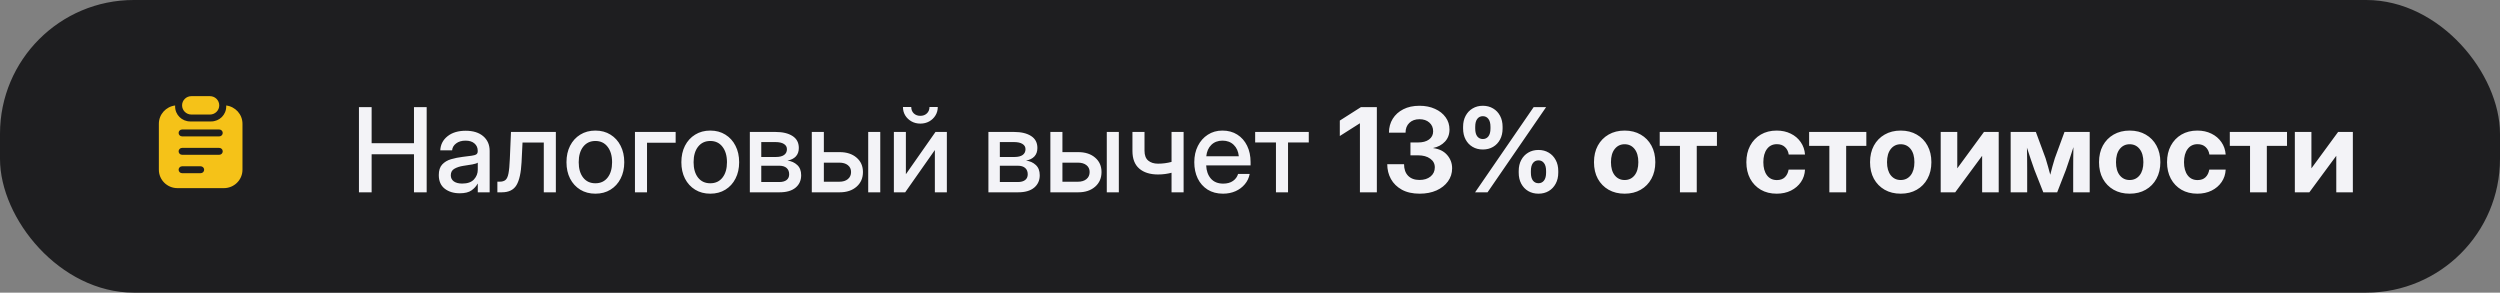
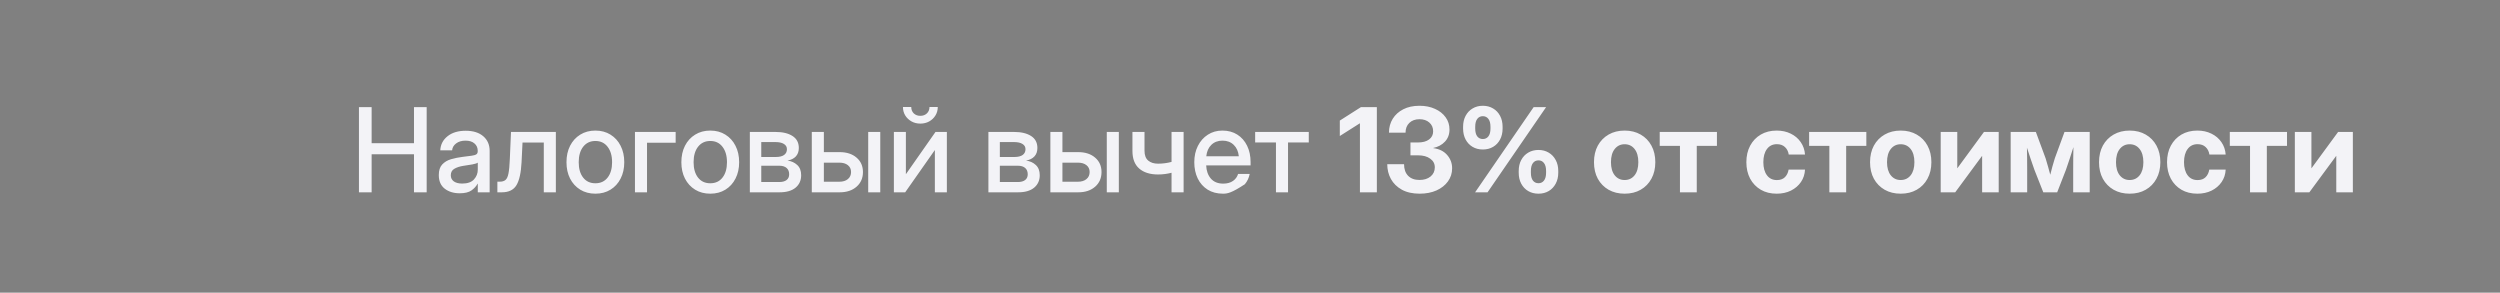
<svg xmlns="http://www.w3.org/2000/svg" width="299" height="35" viewBox="0 0 299 35" fill="none">
  <rect x="0" y="0" width="299" height="35" fill="#808080" stroke="none" />
-   <rect width="299" height="35" rx="16" fill="#1E1E20" />
-   <path d="M27.052 12.616C28.15 12.75 29 13.677 29 14.8V20.3C29 21.515 28.005 22.5 26.777 22.5H21.223C19.995 22.5 19 21.515 19 20.3V14.8C19 13.677 19.85 12.75 20.948 12.616C20.945 12.656 20.944 12.697 20.944 12.737C20.944 13.725 21.753 14.525 22.75 14.525H25.25C26.247 14.525 27.056 13.725 27.056 12.737C27.056 12.697 27.055 12.656 27.052 12.616ZM21.777 19.888C21.547 19.888 21.361 20.072 21.361 20.3C21.361 20.527 21.547 20.713 21.777 20.713H24C24.23 20.713 24.417 20.528 24.417 20.3C24.417 20.072 24.23 19.888 24 19.888H21.777ZM21.777 17.688C21.548 17.688 21.362 17.872 21.361 18.1C21.361 18.327 21.547 18.512 21.777 18.513H26.223C26.453 18.512 26.639 18.327 26.639 18.1C26.638 17.872 26.452 17.688 26.223 17.688H21.777ZM21.777 15.487C21.547 15.488 21.361 15.673 21.361 15.9C21.361 16.128 21.547 16.312 21.777 16.312H26.223C26.453 16.312 26.639 16.128 26.639 15.9C26.639 15.673 26.453 15.488 26.223 15.487H21.777ZM25.11 11.5C25.724 11.5 26.221 11.992 26.222 12.6C26.222 13.207 25.724 13.7 25.11 13.7H22.889C22.275 13.7 21.777 13.207 21.777 12.6C21.777 11.992 22.275 11.5 22.889 11.5H25.11Z" fill="#F5C218" />
-   <path d="M42.93 23V12.815H44.447V17.128H49.513V12.815H51.03V23H49.513V18.454H44.447V23H42.93ZM54.981 23.116C54.261 23.116 53.664 22.934 53.19 22.569C52.717 22.2 52.48 21.656 52.48 20.936C52.48 20.389 52.614 19.969 52.883 19.678C53.156 19.381 53.509 19.17 53.942 19.042C54.38 18.914 54.842 18.821 55.33 18.762C55.781 18.707 56.139 18.662 56.403 18.625C56.668 18.588 56.855 18.534 56.964 18.461C57.078 18.388 57.135 18.263 57.135 18.085V18.023C57.135 17.672 57.007 17.385 56.752 17.162C56.497 16.934 56.139 16.82 55.679 16.82C55.218 16.82 54.842 16.932 54.551 17.155C54.259 17.374 54.1 17.65 54.072 17.982H52.657C52.689 17.294 52.978 16.731 53.525 16.294C54.072 15.856 54.797 15.638 55.699 15.638C56.588 15.638 57.287 15.856 57.798 16.294C58.308 16.731 58.563 17.317 58.563 18.051V23H57.142V21.975H57.114C56.964 22.266 56.725 22.531 56.397 22.768C56.073 23 55.601 23.116 54.981 23.116ZM55.275 21.954C55.913 21.954 56.383 21.79 56.684 21.462C56.989 21.129 57.142 20.742 57.142 20.3V19.452C57.046 19.53 56.829 19.6 56.492 19.664C56.155 19.723 55.795 19.78 55.412 19.835C55.016 19.894 54.667 20.006 54.366 20.17C54.065 20.334 53.915 20.598 53.915 20.963C53.915 21.273 54.036 21.517 54.277 21.694C54.523 21.867 54.856 21.954 55.275 21.954ZM59.486 23V21.729H59.773C60.06 21.729 60.286 21.662 60.45 21.53C60.614 21.398 60.735 21.138 60.812 20.751C60.89 20.359 60.945 19.773 60.977 18.994L61.113 15.781H66.48V23H65.037V17.046H62.494L62.378 19.404C62.314 20.662 62.111 21.576 61.77 22.145C61.428 22.715 60.844 23 60.02 23H59.486ZM71.21 23.164C70.522 23.164 69.918 23.005 69.398 22.686C68.879 22.366 68.473 21.924 68.182 21.359C67.894 20.794 67.751 20.143 67.751 19.404C67.751 18.657 67.894 18.001 68.182 17.436C68.473 16.866 68.879 16.422 69.398 16.102C69.918 15.779 70.522 15.617 71.21 15.617C71.898 15.617 72.5 15.779 73.015 16.102C73.534 16.422 73.938 16.866 74.225 17.436C74.516 18.001 74.662 18.657 74.662 19.404C74.662 20.143 74.516 20.794 74.225 21.359C73.938 21.924 73.534 22.366 73.015 22.686C72.5 23.005 71.898 23.164 71.21 23.164ZM71.21 21.92C71.83 21.92 72.317 21.692 72.673 21.236C73.028 20.781 73.206 20.17 73.206 19.404C73.206 18.63 73.026 18.012 72.666 17.552C72.311 17.091 71.825 16.861 71.21 16.861C70.595 16.861 70.107 17.091 69.747 17.552C69.392 18.008 69.214 18.625 69.214 19.404C69.214 20.174 69.392 20.787 69.747 21.243C70.103 21.694 70.59 21.92 71.21 21.92ZM80.808 15.781V17.073H77.383V23H75.94V15.781H80.808ZM84.95 23.164C84.262 23.164 83.658 23.005 83.139 22.686C82.619 22.366 82.213 21.924 81.922 21.359C81.635 20.794 81.491 20.143 81.491 19.404C81.491 18.657 81.635 18.001 81.922 17.436C82.213 16.866 82.619 16.422 83.139 16.102C83.658 15.779 84.262 15.617 84.95 15.617C85.638 15.617 86.24 15.779 86.755 16.102C87.274 16.422 87.678 16.866 87.965 17.436C88.257 18.001 88.402 18.657 88.402 19.404C88.402 20.143 88.257 20.794 87.965 21.359C87.678 21.924 87.274 22.366 86.755 22.686C86.24 23.005 85.638 23.164 84.95 23.164ZM84.95 21.92C85.57 21.92 86.058 21.692 86.413 21.236C86.769 20.781 86.946 20.17 86.946 19.404C86.946 18.63 86.766 18.012 86.406 17.552C86.051 17.091 85.565 16.861 84.95 16.861C84.335 16.861 83.847 17.091 83.487 17.552C83.132 18.008 82.954 18.625 82.954 19.404C82.954 20.174 83.132 20.787 83.487 21.243C83.843 21.694 84.33 21.92 84.95 21.92ZM89.681 23V15.781H92.743C93.605 15.781 94.286 15.943 94.787 16.267C95.288 16.59 95.539 17.066 95.539 17.695C95.539 18.119 95.418 18.459 95.177 18.714C94.94 18.965 94.607 19.129 94.179 19.206C94.648 19.265 95.038 19.441 95.348 19.732C95.662 20.02 95.819 20.427 95.819 20.956C95.819 21.576 95.596 22.073 95.149 22.446C94.703 22.815 94.065 23 93.235 23H89.681ZM91.048 21.77H93.201C93.579 21.77 93.871 21.69 94.076 21.53C94.281 21.371 94.384 21.143 94.384 20.847C94.384 20.519 94.281 20.266 94.076 20.088C93.871 19.91 93.579 19.821 93.201 19.821H91.048V21.77ZM91.048 18.775H92.805C93.224 18.775 93.547 18.696 93.775 18.536C94.003 18.372 94.117 18.142 94.117 17.846C94.117 17.572 93.996 17.363 93.755 17.217C93.518 17.066 93.181 16.991 92.743 16.991H91.048V18.775ZM98.533 18.194H100.427C101.261 18.194 101.933 18.413 102.443 18.851C102.954 19.288 103.209 19.862 103.209 20.573C103.209 21.298 102.954 21.884 102.443 22.33C101.933 22.777 101.261 23 100.427 23H97.091V15.781H98.533V18.194ZM98.533 19.452V21.735H100.372C100.81 21.735 101.154 21.631 101.404 21.421C101.66 21.211 101.787 20.929 101.787 20.573C101.787 20.227 101.66 19.953 101.404 19.753C101.154 19.552 100.81 19.452 100.372 19.452H98.533ZM103.838 23V15.781H105.28V23H103.838ZM113.244 23H111.809V17.962H111.795L108.261 23H106.907V15.781H108.343V20.819H108.356L111.884 15.781H113.244V23ZM110.072 14.783C109.685 14.783 109.334 14.697 109.02 14.523C108.705 14.346 108.454 14.109 108.268 13.812C108.085 13.512 107.994 13.175 107.994 12.801H108.985C108.985 13.111 109.086 13.364 109.286 13.56C109.491 13.755 109.753 13.854 110.072 13.854C110.391 13.854 110.653 13.755 110.858 13.56C111.063 13.364 111.166 13.111 111.166 12.801H112.157C112.157 13.175 112.064 13.512 111.877 13.812C111.695 14.109 111.446 14.346 111.132 14.523C110.817 14.697 110.464 14.783 110.072 14.783ZM118.214 23V15.781H121.276C122.138 15.781 122.819 15.943 123.32 16.267C123.822 16.59 124.072 17.066 124.072 17.695C124.072 18.119 123.951 18.459 123.71 18.714C123.473 18.965 123.14 19.129 122.712 19.206C123.181 19.265 123.571 19.441 123.881 19.732C124.195 20.02 124.353 20.427 124.353 20.956C124.353 21.576 124.129 22.073 123.683 22.446C123.236 22.815 122.598 23 121.769 23H118.214ZM119.581 21.77H121.734C122.113 21.77 122.404 21.69 122.609 21.53C122.814 21.371 122.917 21.143 122.917 20.847C122.917 20.519 122.814 20.266 122.609 20.088C122.404 19.91 122.113 19.821 121.734 19.821H119.581V21.77ZM119.581 18.775H121.338C121.757 18.775 122.081 18.696 122.309 18.536C122.536 18.372 122.65 18.142 122.65 17.846C122.65 17.572 122.53 17.363 122.288 17.217C122.051 17.066 121.714 16.991 121.276 16.991H119.581V18.775ZM127.066 18.194H128.96C129.794 18.194 130.466 18.413 130.977 18.851C131.487 19.288 131.742 19.862 131.742 20.573C131.742 21.298 131.487 21.884 130.977 22.33C130.466 22.777 129.794 23 128.96 23H125.624V15.781H127.066V18.194ZM127.066 19.452V21.735H128.905C129.343 21.735 129.687 21.631 129.938 21.421C130.193 21.211 130.32 20.929 130.32 20.573C130.32 20.227 130.193 19.953 129.938 19.753C129.687 19.552 129.343 19.452 128.905 19.452H127.066ZM132.371 23V15.781H133.813V23H132.371ZM138.496 20.867C137.548 20.867 136.801 20.633 136.254 20.163C135.712 19.694 135.44 18.99 135.44 18.051V15.781H136.883V18.023C136.883 18.566 137.031 18.96 137.327 19.206C137.623 19.452 138.013 19.575 138.496 19.575C138.792 19.575 139.073 19.557 139.337 19.52C139.601 19.484 139.861 19.432 140.116 19.363V15.781H141.559V23H140.116V20.662C139.87 20.726 139.613 20.776 139.344 20.812C139.075 20.849 138.792 20.867 138.496 20.867ZM146.275 23.164C145.56 23.164 144.945 23.002 144.43 22.679C143.919 22.355 143.525 21.911 143.247 21.346C142.974 20.776 142.837 20.129 142.837 19.404C142.837 18.671 142.98 18.019 143.268 17.449C143.555 16.88 143.951 16.433 144.457 16.109C144.963 15.781 145.544 15.617 146.2 15.617C146.884 15.617 147.476 15.777 147.978 16.096C148.483 16.415 148.875 16.859 149.153 17.429C149.431 17.994 149.57 18.648 149.57 19.391V19.78H144.259C144.286 20.432 144.473 20.958 144.819 21.359C145.17 21.76 145.662 21.961 146.296 21.961C146.77 21.961 147.16 21.854 147.465 21.64C147.77 21.425 147.973 21.148 148.073 20.806H149.461C149.374 21.27 149.181 21.681 148.88 22.036C148.584 22.392 148.21 22.67 147.759 22.87C147.312 23.066 146.818 23.164 146.275 23.164ZM144.272 18.686H148.162C148.103 18.112 147.9 17.659 147.554 17.326C147.207 16.989 146.761 16.82 146.214 16.82C145.667 16.82 145.22 16.989 144.874 17.326C144.532 17.659 144.332 18.112 144.272 18.686ZM152.605 23V17.039H150.117V15.781H156.529V17.039H154.048V23H152.605ZM164.671 12.815V23H162.647V14.749H162.634L160.241 16.267V14.421L162.764 12.815H164.671ZM169.791 23.164C168.948 23.164 168.237 23.005 167.658 22.686C167.084 22.366 166.649 21.94 166.353 21.407C166.061 20.874 165.915 20.284 165.915 19.637H167.925C167.925 20.229 168.087 20.692 168.41 21.024C168.738 21.357 169.192 21.523 169.771 21.523C170.313 21.523 170.753 21.387 171.09 21.113C171.432 20.835 171.603 20.468 171.603 20.013C171.603 19.58 171.418 19.233 171.049 18.974C170.684 18.709 170.201 18.577 169.6 18.577H168.69V17.039H169.6C170.151 17.039 170.589 16.921 170.912 16.684C171.24 16.442 171.404 16.116 171.404 15.706C171.404 15.269 171.252 14.918 170.946 14.653C170.646 14.389 170.254 14.257 169.771 14.257C169.269 14.257 168.866 14.403 168.561 14.694C168.255 14.986 168.103 15.378 168.103 15.87H166.12C166.12 15.25 166.268 14.699 166.564 14.216C166.865 13.728 167.289 13.345 167.836 13.067C168.383 12.789 169.028 12.65 169.771 12.65C170.468 12.65 171.085 12.773 171.623 13.02C172.165 13.261 172.589 13.596 172.895 14.024C173.204 14.448 173.359 14.938 173.359 15.494C173.359 16.068 173.179 16.549 172.819 16.936C172.459 17.324 171.992 17.577 171.418 17.695V17.716C172.129 17.807 172.683 18.08 173.079 18.536C173.476 18.992 173.674 19.523 173.674 20.129C173.674 20.717 173.507 21.239 173.175 21.694C172.847 22.15 172.391 22.51 171.808 22.774C171.224 23.034 170.552 23.164 169.791 23.164ZM184.003 23.164C183.538 23.164 183.128 23.059 182.772 22.85C182.417 22.64 182.139 22.346 181.938 21.968C181.738 21.59 181.638 21.152 181.638 20.655V20.45C181.638 19.949 181.738 19.511 181.938 19.138C182.139 18.759 182.417 18.465 182.772 18.256C183.128 18.042 183.538 17.935 184.003 17.935C184.463 17.935 184.871 18.042 185.227 18.256C185.582 18.465 185.86 18.759 186.061 19.138C186.266 19.511 186.368 19.949 186.368 20.45V20.655C186.368 21.152 186.266 21.59 186.061 21.968C185.86 22.346 185.582 22.64 185.227 22.85C184.871 23.059 184.463 23.164 184.003 23.164ZM177.345 17.88C176.884 17.88 176.477 17.775 176.121 17.565C175.766 17.356 175.488 17.062 175.287 16.684C175.087 16.305 174.986 15.868 174.986 15.371V15.166C174.986 14.665 175.087 14.227 175.287 13.854C175.488 13.475 175.766 13.181 176.121 12.972C176.477 12.758 176.884 12.65 177.345 12.65C177.81 12.65 178.22 12.758 178.575 12.972C178.931 13.181 179.209 13.475 179.409 13.854C179.61 14.227 179.71 14.665 179.71 15.166V15.371C179.71 15.868 179.61 16.305 179.409 16.684C179.209 17.062 178.931 17.356 178.575 17.565C178.22 17.775 177.81 17.88 177.345 17.88ZM176.422 23L183.422 12.815H184.912L177.912 23H176.422ZM177.345 16.629C177.623 16.629 177.844 16.524 178.008 16.314C178.176 16.1 178.261 15.786 178.261 15.371V15.166C178.261 14.747 178.176 14.43 178.008 14.216C177.844 14.002 177.623 13.895 177.345 13.895C177.071 13.895 176.85 14.002 176.682 14.216C176.518 14.43 176.436 14.747 176.436 15.166V15.371C176.436 15.786 176.518 16.1 176.682 16.314C176.85 16.524 177.071 16.629 177.345 16.629ZM184.003 21.913C184.276 21.913 184.495 21.808 184.659 21.599C184.828 21.384 184.912 21.07 184.912 20.655V20.45C184.912 20.031 184.828 19.714 184.659 19.5C184.495 19.286 184.276 19.179 184.003 19.179C183.725 19.179 183.504 19.286 183.34 19.5C183.176 19.714 183.094 20.031 183.094 20.45V20.655C183.094 21.07 183.176 21.384 183.34 21.599C183.504 21.808 183.725 21.913 184.003 21.913ZM194.305 23.164C193.576 23.164 192.935 23.007 192.384 22.692C191.837 22.378 191.409 21.94 191.099 21.38C190.793 20.815 190.641 20.154 190.641 19.398C190.641 18.641 190.793 17.98 191.099 17.415C191.409 16.85 191.837 16.41 192.384 16.096C192.935 15.777 193.576 15.617 194.305 15.617C195.038 15.617 195.679 15.777 196.226 16.096C196.777 16.41 197.205 16.85 197.511 17.415C197.821 17.98 197.976 18.641 197.976 19.398C197.976 20.149 197.821 20.808 197.511 21.373C197.205 21.938 196.777 22.378 196.226 22.692C195.679 23.007 195.038 23.164 194.305 23.164ZM194.305 21.53C194.797 21.53 195.193 21.343 195.494 20.97C195.795 20.591 195.945 20.067 195.945 19.398C195.945 18.723 195.795 18.197 195.494 17.818C195.193 17.44 194.797 17.251 194.305 17.251C193.817 17.251 193.423 17.44 193.122 17.818C192.821 18.197 192.671 18.723 192.671 19.398C192.671 20.067 192.821 20.591 193.122 20.97C193.423 21.343 193.817 21.53 194.305 21.53ZM200.922 23V17.449H198.502V15.781H205.345V17.449H202.932V23H200.922ZM212.488 23.164C211.764 23.164 211.13 23.007 210.588 22.692C210.046 22.373 209.622 21.931 209.316 21.366C209.016 20.797 208.865 20.14 208.865 19.398C208.865 18.65 209.016 17.994 209.316 17.429C209.622 16.859 210.046 16.415 210.588 16.096C211.13 15.777 211.764 15.617 212.488 15.617C213.122 15.617 213.685 15.74 214.177 15.986C214.674 16.228 215.07 16.565 215.366 16.998C215.667 17.426 215.838 17.921 215.879 18.481H213.931C213.876 18.112 213.726 17.814 213.479 17.586C213.238 17.358 212.917 17.244 212.516 17.244C212.01 17.244 211.613 17.438 211.326 17.825C211.039 18.213 210.896 18.737 210.896 19.398C210.896 20.054 211.039 20.576 211.326 20.963C211.613 21.346 212.01 21.537 212.516 21.537C212.921 21.537 213.24 21.423 213.473 21.195C213.705 20.967 213.853 20.664 213.917 20.286H215.879C215.852 20.842 215.69 21.337 215.394 21.77C215.097 22.203 214.699 22.544 214.197 22.795C213.701 23.041 213.131 23.164 212.488 23.164ZM218.791 23V17.449H216.371V15.781H223.214V17.449H220.801V23H218.791ZM227.322 23.164C226.593 23.164 225.953 23.007 225.401 22.692C224.854 22.378 224.426 21.94 224.116 21.38C223.811 20.815 223.658 20.154 223.658 19.398C223.658 18.641 223.811 17.98 224.116 17.415C224.426 16.85 224.854 16.41 225.401 16.096C225.953 15.777 226.593 15.617 227.322 15.617C228.056 15.617 228.696 15.777 229.243 16.096C229.795 16.41 230.223 16.85 230.528 17.415C230.838 17.98 230.993 18.641 230.993 19.398C230.993 20.149 230.838 20.808 230.528 21.373C230.223 21.938 229.795 22.378 229.243 22.692C228.696 23.007 228.056 23.164 227.322 23.164ZM227.322 21.53C227.814 21.53 228.211 21.343 228.512 20.97C228.812 20.591 228.963 20.067 228.963 19.398C228.963 18.723 228.812 18.197 228.512 17.818C228.211 17.44 227.814 17.251 227.322 17.251C226.835 17.251 226.44 17.44 226.14 17.818C225.839 18.197 225.688 18.723 225.688 19.398C225.688 20.067 225.839 20.591 226.14 20.97C226.44 21.343 226.835 21.53 227.322 21.53ZM239.046 23H237.063V18.652H237.05L233.844 23H232.107V15.781H234.09V20.115H234.104L237.282 15.781H239.046V23ZM240.475 23V15.781H243.489L244.651 18.926C244.756 19.249 244.854 19.582 244.945 19.924C245.036 20.266 245.125 20.591 245.212 20.901C245.294 20.591 245.378 20.266 245.465 19.924C245.556 19.582 245.654 19.249 245.759 18.926L246.914 15.781H249.929V23H247.953V20.314C247.953 19.826 247.955 19.361 247.96 18.919C247.969 18.472 247.976 18.033 247.98 17.6C247.839 18.037 247.696 18.484 247.55 18.939C247.404 19.395 247.249 19.853 247.085 20.314L246.039 23H244.378L243.318 20.314C243.154 19.862 242.999 19.416 242.854 18.974C242.708 18.527 242.564 18.09 242.423 17.661C242.432 18.08 242.439 18.509 242.443 18.946C242.448 19.379 242.45 19.835 242.45 20.314V23H240.475ZM254.707 23.164C253.978 23.164 253.338 23.007 252.786 22.692C252.239 22.378 251.811 21.94 251.501 21.38C251.196 20.815 251.043 20.154 251.043 19.398C251.043 18.641 251.196 17.98 251.501 17.415C251.811 16.85 252.239 16.41 252.786 16.096C253.338 15.777 253.978 15.617 254.707 15.617C255.441 15.617 256.081 15.777 256.628 16.096C257.179 16.41 257.608 16.85 257.913 17.415C258.223 17.98 258.378 18.641 258.378 19.398C258.378 20.149 258.223 20.808 257.913 21.373C257.608 21.938 257.179 22.378 256.628 22.692C256.081 23.007 255.441 23.164 254.707 23.164ZM254.707 21.53C255.199 21.53 255.596 21.343 255.896 20.97C256.197 20.591 256.348 20.067 256.348 19.398C256.348 18.723 256.197 18.197 255.896 17.818C255.596 17.44 255.199 17.251 254.707 17.251C254.219 17.251 253.825 17.44 253.524 17.818C253.224 18.197 253.073 18.723 253.073 19.398C253.073 20.067 253.224 20.591 253.524 20.97C253.825 21.343 254.219 21.53 254.707 21.53ZM262.801 23.164C262.076 23.164 261.443 23.007 260.9 22.692C260.358 22.373 259.934 21.931 259.629 21.366C259.328 20.797 259.178 20.14 259.178 19.398C259.178 18.65 259.328 17.994 259.629 17.429C259.934 16.859 260.358 16.415 260.9 16.096C261.443 15.777 262.076 15.617 262.801 15.617C263.434 15.617 263.997 15.74 264.489 15.986C264.986 16.228 265.382 16.565 265.679 16.998C265.979 17.426 266.15 17.921 266.191 18.481H264.243C264.188 18.112 264.038 17.814 263.792 17.586C263.55 17.358 263.229 17.244 262.828 17.244C262.322 17.244 261.926 17.438 261.639 17.825C261.352 18.213 261.208 18.737 261.208 19.398C261.208 20.054 261.352 20.576 261.639 20.963C261.926 21.346 262.322 21.537 262.828 21.537C263.234 21.537 263.553 21.423 263.785 21.195C264.018 20.967 264.166 20.664 264.229 20.286H266.191C266.164 20.842 266.002 21.337 265.706 21.77C265.41 22.203 265.011 22.544 264.51 22.795C264.013 23.041 263.443 23.164 262.801 23.164ZM269.104 23V17.449H266.684V15.781H273.526V17.449H271.113V23H269.104ZM281.401 23H279.419V18.652H279.405L276.199 23H274.463V15.781H276.445V20.115H276.459L279.638 15.781H281.401V23Z" fill="#F3F3F7" />
+   <path d="M42.93 23V12.815H44.447V17.128H49.513V12.815H51.03V23H49.513V18.454H44.447V23H42.93ZM54.981 23.116C54.261 23.116 53.664 22.934 53.19 22.569C52.717 22.2 52.48 21.656 52.48 20.936C52.48 20.389 52.614 19.969 52.883 19.678C53.156 19.381 53.509 19.17 53.942 19.042C54.38 18.914 54.842 18.821 55.33 18.762C55.781 18.707 56.139 18.662 56.403 18.625C56.668 18.588 56.855 18.534 56.964 18.461C57.078 18.388 57.135 18.263 57.135 18.085V18.023C57.135 17.672 57.007 17.385 56.752 17.162C56.497 16.934 56.139 16.82 55.679 16.82C55.218 16.82 54.842 16.932 54.551 17.155C54.259 17.374 54.1 17.65 54.072 17.982H52.657C52.689 17.294 52.978 16.731 53.525 16.294C54.072 15.856 54.797 15.638 55.699 15.638C56.588 15.638 57.287 15.856 57.798 16.294C58.308 16.731 58.563 17.317 58.563 18.051V23H57.142V21.975H57.114C56.964 22.266 56.725 22.531 56.397 22.768C56.073 23 55.601 23.116 54.981 23.116ZM55.275 21.954C55.913 21.954 56.383 21.79 56.684 21.462C56.989 21.129 57.142 20.742 57.142 20.3V19.452C57.046 19.53 56.829 19.6 56.492 19.664C56.155 19.723 55.795 19.78 55.412 19.835C55.016 19.894 54.667 20.006 54.366 20.17C54.065 20.334 53.915 20.598 53.915 20.963C53.915 21.273 54.036 21.517 54.277 21.694C54.523 21.867 54.856 21.954 55.275 21.954ZM59.486 23V21.729H59.773C60.06 21.729 60.286 21.662 60.45 21.53C60.614 21.398 60.735 21.138 60.812 20.751C60.89 20.359 60.945 19.773 60.977 18.994L61.113 15.781H66.48V23H65.037V17.046H62.494L62.378 19.404C62.314 20.662 62.111 21.576 61.77 22.145C61.428 22.715 60.844 23 60.02 23H59.486ZM71.21 23.164C70.522 23.164 69.918 23.005 69.398 22.686C68.879 22.366 68.473 21.924 68.182 21.359C67.894 20.794 67.751 20.143 67.751 19.404C67.751 18.657 67.894 18.001 68.182 17.436C68.473 16.866 68.879 16.422 69.398 16.102C69.918 15.779 70.522 15.617 71.21 15.617C71.898 15.617 72.5 15.779 73.015 16.102C73.534 16.422 73.938 16.866 74.225 17.436C74.516 18.001 74.662 18.657 74.662 19.404C74.662 20.143 74.516 20.794 74.225 21.359C73.938 21.924 73.534 22.366 73.015 22.686C72.5 23.005 71.898 23.164 71.21 23.164ZM71.21 21.92C71.83 21.92 72.317 21.692 72.673 21.236C73.028 20.781 73.206 20.17 73.206 19.404C73.206 18.63 73.026 18.012 72.666 17.552C72.311 17.091 71.825 16.861 71.21 16.861C70.595 16.861 70.107 17.091 69.747 17.552C69.392 18.008 69.214 18.625 69.214 19.404C69.214 20.174 69.392 20.787 69.747 21.243C70.103 21.694 70.59 21.92 71.21 21.92ZM80.808 15.781V17.073H77.383V23H75.94V15.781H80.808ZM84.95 23.164C84.262 23.164 83.658 23.005 83.139 22.686C82.619 22.366 82.213 21.924 81.922 21.359C81.635 20.794 81.491 20.143 81.491 19.404C81.491 18.657 81.635 18.001 81.922 17.436C82.213 16.866 82.619 16.422 83.139 16.102C83.658 15.779 84.262 15.617 84.95 15.617C85.638 15.617 86.24 15.779 86.755 16.102C87.274 16.422 87.678 16.866 87.965 17.436C88.257 18.001 88.402 18.657 88.402 19.404C88.402 20.143 88.257 20.794 87.965 21.359C87.678 21.924 87.274 22.366 86.755 22.686C86.24 23.005 85.638 23.164 84.95 23.164ZM84.95 21.92C85.57 21.92 86.058 21.692 86.413 21.236C86.769 20.781 86.946 20.17 86.946 19.404C86.946 18.63 86.766 18.012 86.406 17.552C86.051 17.091 85.565 16.861 84.95 16.861C84.335 16.861 83.847 17.091 83.487 17.552C83.132 18.008 82.954 18.625 82.954 19.404C82.954 20.174 83.132 20.787 83.487 21.243C83.843 21.694 84.33 21.92 84.95 21.92ZM89.681 23V15.781H92.743C93.605 15.781 94.286 15.943 94.787 16.267C95.288 16.59 95.539 17.066 95.539 17.695C95.539 18.119 95.418 18.459 95.177 18.714C94.94 18.965 94.607 19.129 94.179 19.206C94.648 19.265 95.038 19.441 95.348 19.732C95.662 20.02 95.819 20.427 95.819 20.956C95.819 21.576 95.596 22.073 95.149 22.446C94.703 22.815 94.065 23 93.235 23H89.681ZM91.048 21.77H93.201C93.579 21.77 93.871 21.69 94.076 21.53C94.281 21.371 94.384 21.143 94.384 20.847C94.384 20.519 94.281 20.266 94.076 20.088C93.871 19.91 93.579 19.821 93.201 19.821H91.048V21.77ZM91.048 18.775H92.805C93.224 18.775 93.547 18.696 93.775 18.536C94.003 18.372 94.117 18.142 94.117 17.846C94.117 17.572 93.996 17.363 93.755 17.217C93.518 17.066 93.181 16.991 92.743 16.991H91.048V18.775ZM98.533 18.194H100.427C101.261 18.194 101.933 18.413 102.443 18.851C102.954 19.288 103.209 19.862 103.209 20.573C103.209 21.298 102.954 21.884 102.443 22.33C101.933 22.777 101.261 23 100.427 23H97.091V15.781H98.533V18.194ZM98.533 19.452V21.735H100.372C100.81 21.735 101.154 21.631 101.404 21.421C101.66 21.211 101.787 20.929 101.787 20.573C101.787 20.227 101.66 19.953 101.404 19.753C101.154 19.552 100.81 19.452 100.372 19.452H98.533ZM103.838 23V15.781H105.28V23H103.838ZM113.244 23H111.809V17.962H111.795L108.261 23H106.907V15.781H108.343V20.819H108.356L111.884 15.781H113.244V23ZM110.072 14.783C109.685 14.783 109.334 14.697 109.02 14.523C108.705 14.346 108.454 14.109 108.268 13.812C108.085 13.512 107.994 13.175 107.994 12.801H108.985C108.985 13.111 109.086 13.364 109.286 13.56C109.491 13.755 109.753 13.854 110.072 13.854C110.391 13.854 110.653 13.755 110.858 13.56C111.063 13.364 111.166 13.111 111.166 12.801H112.157C112.157 13.175 112.064 13.512 111.877 13.812C111.695 14.109 111.446 14.346 111.132 14.523C110.817 14.697 110.464 14.783 110.072 14.783ZM118.214 23V15.781H121.276C122.138 15.781 122.819 15.943 123.32 16.267C123.822 16.59 124.072 17.066 124.072 17.695C124.072 18.119 123.951 18.459 123.71 18.714C123.473 18.965 123.14 19.129 122.712 19.206C123.181 19.265 123.571 19.441 123.881 19.732C124.195 20.02 124.353 20.427 124.353 20.956C124.353 21.576 124.129 22.073 123.683 22.446C123.236 22.815 122.598 23 121.769 23H118.214ZM119.581 21.77H121.734C122.113 21.77 122.404 21.69 122.609 21.53C122.814 21.371 122.917 21.143 122.917 20.847C122.917 20.519 122.814 20.266 122.609 20.088C122.404 19.91 122.113 19.821 121.734 19.821H119.581V21.77ZM119.581 18.775H121.338C121.757 18.775 122.081 18.696 122.309 18.536C122.536 18.372 122.65 18.142 122.65 17.846C122.65 17.572 122.53 17.363 122.288 17.217C122.051 17.066 121.714 16.991 121.276 16.991H119.581V18.775ZM127.066 18.194H128.96C129.794 18.194 130.466 18.413 130.977 18.851C131.487 19.288 131.742 19.862 131.742 20.573C131.742 21.298 131.487 21.884 130.977 22.33C130.466 22.777 129.794 23 128.96 23H125.624V15.781H127.066V18.194ZM127.066 19.452V21.735H128.905C129.343 21.735 129.687 21.631 129.938 21.421C130.193 21.211 130.32 20.929 130.32 20.573C130.32 20.227 130.193 19.953 129.938 19.753C129.687 19.552 129.343 19.452 128.905 19.452H127.066ZM132.371 23V15.781H133.813V23H132.371ZM138.496 20.867C137.548 20.867 136.801 20.633 136.254 20.163C135.712 19.694 135.44 18.99 135.44 18.051V15.781H136.883V18.023C136.883 18.566 137.031 18.96 137.327 19.206C137.623 19.452 138.013 19.575 138.496 19.575C138.792 19.575 139.073 19.557 139.337 19.52C139.601 19.484 139.861 19.432 140.116 19.363V15.781H141.559V23H140.116V20.662C139.87 20.726 139.613 20.776 139.344 20.812C139.075 20.849 138.792 20.867 138.496 20.867ZM146.275 23.164C145.56 23.164 144.945 23.002 144.43 22.679C143.919 22.355 143.525 21.911 143.247 21.346C142.974 20.776 142.837 20.129 142.837 19.404C142.837 18.671 142.98 18.019 143.268 17.449C143.555 16.88 143.951 16.433 144.457 16.109C144.963 15.781 145.544 15.617 146.2 15.617C146.884 15.617 147.476 15.777 147.978 16.096C148.483 16.415 148.875 16.859 149.153 17.429C149.431 17.994 149.57 18.648 149.57 19.391V19.78H144.259C144.286 20.432 144.473 20.958 144.819 21.359C145.17 21.76 145.662 21.961 146.296 21.961C146.77 21.961 147.16 21.854 147.465 21.64C147.77 21.425 147.973 21.148 148.073 20.806H149.461C149.374 21.27 149.181 21.681 148.88 22.036C147.312 23.066 146.818 23.164 146.275 23.164ZM144.272 18.686H148.162C148.103 18.112 147.9 17.659 147.554 17.326C147.207 16.989 146.761 16.82 146.214 16.82C145.667 16.82 145.22 16.989 144.874 17.326C144.532 17.659 144.332 18.112 144.272 18.686ZM152.605 23V17.039H150.117V15.781H156.529V17.039H154.048V23H152.605ZM164.671 12.815V23H162.647V14.749H162.634L160.241 16.267V14.421L162.764 12.815H164.671ZM169.791 23.164C168.948 23.164 168.237 23.005 167.658 22.686C167.084 22.366 166.649 21.94 166.353 21.407C166.061 20.874 165.915 20.284 165.915 19.637H167.925C167.925 20.229 168.087 20.692 168.41 21.024C168.738 21.357 169.192 21.523 169.771 21.523C170.313 21.523 170.753 21.387 171.09 21.113C171.432 20.835 171.603 20.468 171.603 20.013C171.603 19.58 171.418 19.233 171.049 18.974C170.684 18.709 170.201 18.577 169.6 18.577H168.69V17.039H169.6C170.151 17.039 170.589 16.921 170.912 16.684C171.24 16.442 171.404 16.116 171.404 15.706C171.404 15.269 171.252 14.918 170.946 14.653C170.646 14.389 170.254 14.257 169.771 14.257C169.269 14.257 168.866 14.403 168.561 14.694C168.255 14.986 168.103 15.378 168.103 15.87H166.12C166.12 15.25 166.268 14.699 166.564 14.216C166.865 13.728 167.289 13.345 167.836 13.067C168.383 12.789 169.028 12.65 169.771 12.65C170.468 12.65 171.085 12.773 171.623 13.02C172.165 13.261 172.589 13.596 172.895 14.024C173.204 14.448 173.359 14.938 173.359 15.494C173.359 16.068 173.179 16.549 172.819 16.936C172.459 17.324 171.992 17.577 171.418 17.695V17.716C172.129 17.807 172.683 18.08 173.079 18.536C173.476 18.992 173.674 19.523 173.674 20.129C173.674 20.717 173.507 21.239 173.175 21.694C172.847 22.15 172.391 22.51 171.808 22.774C171.224 23.034 170.552 23.164 169.791 23.164ZM184.003 23.164C183.538 23.164 183.128 23.059 182.772 22.85C182.417 22.64 182.139 22.346 181.938 21.968C181.738 21.59 181.638 21.152 181.638 20.655V20.45C181.638 19.949 181.738 19.511 181.938 19.138C182.139 18.759 182.417 18.465 182.772 18.256C183.128 18.042 183.538 17.935 184.003 17.935C184.463 17.935 184.871 18.042 185.227 18.256C185.582 18.465 185.86 18.759 186.061 19.138C186.266 19.511 186.368 19.949 186.368 20.45V20.655C186.368 21.152 186.266 21.59 186.061 21.968C185.86 22.346 185.582 22.64 185.227 22.85C184.871 23.059 184.463 23.164 184.003 23.164ZM177.345 17.88C176.884 17.88 176.477 17.775 176.121 17.565C175.766 17.356 175.488 17.062 175.287 16.684C175.087 16.305 174.986 15.868 174.986 15.371V15.166C174.986 14.665 175.087 14.227 175.287 13.854C175.488 13.475 175.766 13.181 176.121 12.972C176.477 12.758 176.884 12.65 177.345 12.65C177.81 12.65 178.22 12.758 178.575 12.972C178.931 13.181 179.209 13.475 179.409 13.854C179.61 14.227 179.71 14.665 179.71 15.166V15.371C179.71 15.868 179.61 16.305 179.409 16.684C179.209 17.062 178.931 17.356 178.575 17.565C178.22 17.775 177.81 17.88 177.345 17.88ZM176.422 23L183.422 12.815H184.912L177.912 23H176.422ZM177.345 16.629C177.623 16.629 177.844 16.524 178.008 16.314C178.176 16.1 178.261 15.786 178.261 15.371V15.166C178.261 14.747 178.176 14.43 178.008 14.216C177.844 14.002 177.623 13.895 177.345 13.895C177.071 13.895 176.85 14.002 176.682 14.216C176.518 14.43 176.436 14.747 176.436 15.166V15.371C176.436 15.786 176.518 16.1 176.682 16.314C176.85 16.524 177.071 16.629 177.345 16.629ZM184.003 21.913C184.276 21.913 184.495 21.808 184.659 21.599C184.828 21.384 184.912 21.07 184.912 20.655V20.45C184.912 20.031 184.828 19.714 184.659 19.5C184.495 19.286 184.276 19.179 184.003 19.179C183.725 19.179 183.504 19.286 183.34 19.5C183.176 19.714 183.094 20.031 183.094 20.45V20.655C183.094 21.07 183.176 21.384 183.34 21.599C183.504 21.808 183.725 21.913 184.003 21.913ZM194.305 23.164C193.576 23.164 192.935 23.007 192.384 22.692C191.837 22.378 191.409 21.94 191.099 21.38C190.793 20.815 190.641 20.154 190.641 19.398C190.641 18.641 190.793 17.98 191.099 17.415C191.409 16.85 191.837 16.41 192.384 16.096C192.935 15.777 193.576 15.617 194.305 15.617C195.038 15.617 195.679 15.777 196.226 16.096C196.777 16.41 197.205 16.85 197.511 17.415C197.821 17.98 197.976 18.641 197.976 19.398C197.976 20.149 197.821 20.808 197.511 21.373C197.205 21.938 196.777 22.378 196.226 22.692C195.679 23.007 195.038 23.164 194.305 23.164ZM194.305 21.53C194.797 21.53 195.193 21.343 195.494 20.97C195.795 20.591 195.945 20.067 195.945 19.398C195.945 18.723 195.795 18.197 195.494 17.818C195.193 17.44 194.797 17.251 194.305 17.251C193.817 17.251 193.423 17.44 193.122 17.818C192.821 18.197 192.671 18.723 192.671 19.398C192.671 20.067 192.821 20.591 193.122 20.97C193.423 21.343 193.817 21.53 194.305 21.53ZM200.922 23V17.449H198.502V15.781H205.345V17.449H202.932V23H200.922ZM212.488 23.164C211.764 23.164 211.13 23.007 210.588 22.692C210.046 22.373 209.622 21.931 209.316 21.366C209.016 20.797 208.865 20.14 208.865 19.398C208.865 18.65 209.016 17.994 209.316 17.429C209.622 16.859 210.046 16.415 210.588 16.096C211.13 15.777 211.764 15.617 212.488 15.617C213.122 15.617 213.685 15.74 214.177 15.986C214.674 16.228 215.07 16.565 215.366 16.998C215.667 17.426 215.838 17.921 215.879 18.481H213.931C213.876 18.112 213.726 17.814 213.479 17.586C213.238 17.358 212.917 17.244 212.516 17.244C212.01 17.244 211.613 17.438 211.326 17.825C211.039 18.213 210.896 18.737 210.896 19.398C210.896 20.054 211.039 20.576 211.326 20.963C211.613 21.346 212.01 21.537 212.516 21.537C212.921 21.537 213.24 21.423 213.473 21.195C213.705 20.967 213.853 20.664 213.917 20.286H215.879C215.852 20.842 215.69 21.337 215.394 21.77C215.097 22.203 214.699 22.544 214.197 22.795C213.701 23.041 213.131 23.164 212.488 23.164ZM218.791 23V17.449H216.371V15.781H223.214V17.449H220.801V23H218.791ZM227.322 23.164C226.593 23.164 225.953 23.007 225.401 22.692C224.854 22.378 224.426 21.94 224.116 21.38C223.811 20.815 223.658 20.154 223.658 19.398C223.658 18.641 223.811 17.98 224.116 17.415C224.426 16.85 224.854 16.41 225.401 16.096C225.953 15.777 226.593 15.617 227.322 15.617C228.056 15.617 228.696 15.777 229.243 16.096C229.795 16.41 230.223 16.85 230.528 17.415C230.838 17.98 230.993 18.641 230.993 19.398C230.993 20.149 230.838 20.808 230.528 21.373C230.223 21.938 229.795 22.378 229.243 22.692C228.696 23.007 228.056 23.164 227.322 23.164ZM227.322 21.53C227.814 21.53 228.211 21.343 228.512 20.97C228.812 20.591 228.963 20.067 228.963 19.398C228.963 18.723 228.812 18.197 228.512 17.818C228.211 17.44 227.814 17.251 227.322 17.251C226.835 17.251 226.44 17.44 226.14 17.818C225.839 18.197 225.688 18.723 225.688 19.398C225.688 20.067 225.839 20.591 226.14 20.97C226.44 21.343 226.835 21.53 227.322 21.53ZM239.046 23H237.063V18.652H237.05L233.844 23H232.107V15.781H234.09V20.115H234.104L237.282 15.781H239.046V23ZM240.475 23V15.781H243.489L244.651 18.926C244.756 19.249 244.854 19.582 244.945 19.924C245.036 20.266 245.125 20.591 245.212 20.901C245.294 20.591 245.378 20.266 245.465 19.924C245.556 19.582 245.654 19.249 245.759 18.926L246.914 15.781H249.929V23H247.953V20.314C247.953 19.826 247.955 19.361 247.96 18.919C247.969 18.472 247.976 18.033 247.98 17.6C247.839 18.037 247.696 18.484 247.55 18.939C247.404 19.395 247.249 19.853 247.085 20.314L246.039 23H244.378L243.318 20.314C243.154 19.862 242.999 19.416 242.854 18.974C242.708 18.527 242.564 18.09 242.423 17.661C242.432 18.08 242.439 18.509 242.443 18.946C242.448 19.379 242.45 19.835 242.45 20.314V23H240.475ZM254.707 23.164C253.978 23.164 253.338 23.007 252.786 22.692C252.239 22.378 251.811 21.94 251.501 21.38C251.196 20.815 251.043 20.154 251.043 19.398C251.043 18.641 251.196 17.98 251.501 17.415C251.811 16.85 252.239 16.41 252.786 16.096C253.338 15.777 253.978 15.617 254.707 15.617C255.441 15.617 256.081 15.777 256.628 16.096C257.179 16.41 257.608 16.85 257.913 17.415C258.223 17.98 258.378 18.641 258.378 19.398C258.378 20.149 258.223 20.808 257.913 21.373C257.608 21.938 257.179 22.378 256.628 22.692C256.081 23.007 255.441 23.164 254.707 23.164ZM254.707 21.53C255.199 21.53 255.596 21.343 255.896 20.97C256.197 20.591 256.348 20.067 256.348 19.398C256.348 18.723 256.197 18.197 255.896 17.818C255.596 17.44 255.199 17.251 254.707 17.251C254.219 17.251 253.825 17.44 253.524 17.818C253.224 18.197 253.073 18.723 253.073 19.398C253.073 20.067 253.224 20.591 253.524 20.97C253.825 21.343 254.219 21.53 254.707 21.53ZM262.801 23.164C262.076 23.164 261.443 23.007 260.9 22.692C260.358 22.373 259.934 21.931 259.629 21.366C259.328 20.797 259.178 20.14 259.178 19.398C259.178 18.65 259.328 17.994 259.629 17.429C259.934 16.859 260.358 16.415 260.9 16.096C261.443 15.777 262.076 15.617 262.801 15.617C263.434 15.617 263.997 15.74 264.489 15.986C264.986 16.228 265.382 16.565 265.679 16.998C265.979 17.426 266.15 17.921 266.191 18.481H264.243C264.188 18.112 264.038 17.814 263.792 17.586C263.55 17.358 263.229 17.244 262.828 17.244C262.322 17.244 261.926 17.438 261.639 17.825C261.352 18.213 261.208 18.737 261.208 19.398C261.208 20.054 261.352 20.576 261.639 20.963C261.926 21.346 262.322 21.537 262.828 21.537C263.234 21.537 263.553 21.423 263.785 21.195C264.018 20.967 264.166 20.664 264.229 20.286H266.191C266.164 20.842 266.002 21.337 265.706 21.77C265.41 22.203 265.011 22.544 264.51 22.795C264.013 23.041 263.443 23.164 262.801 23.164ZM269.104 23V17.449H266.684V15.781H273.526V17.449H271.113V23H269.104ZM281.401 23H279.419V18.652H279.405L276.199 23H274.463V15.781H276.445V20.115H276.459L279.638 15.781H281.401V23Z" fill="#F3F3F7" />
</svg>